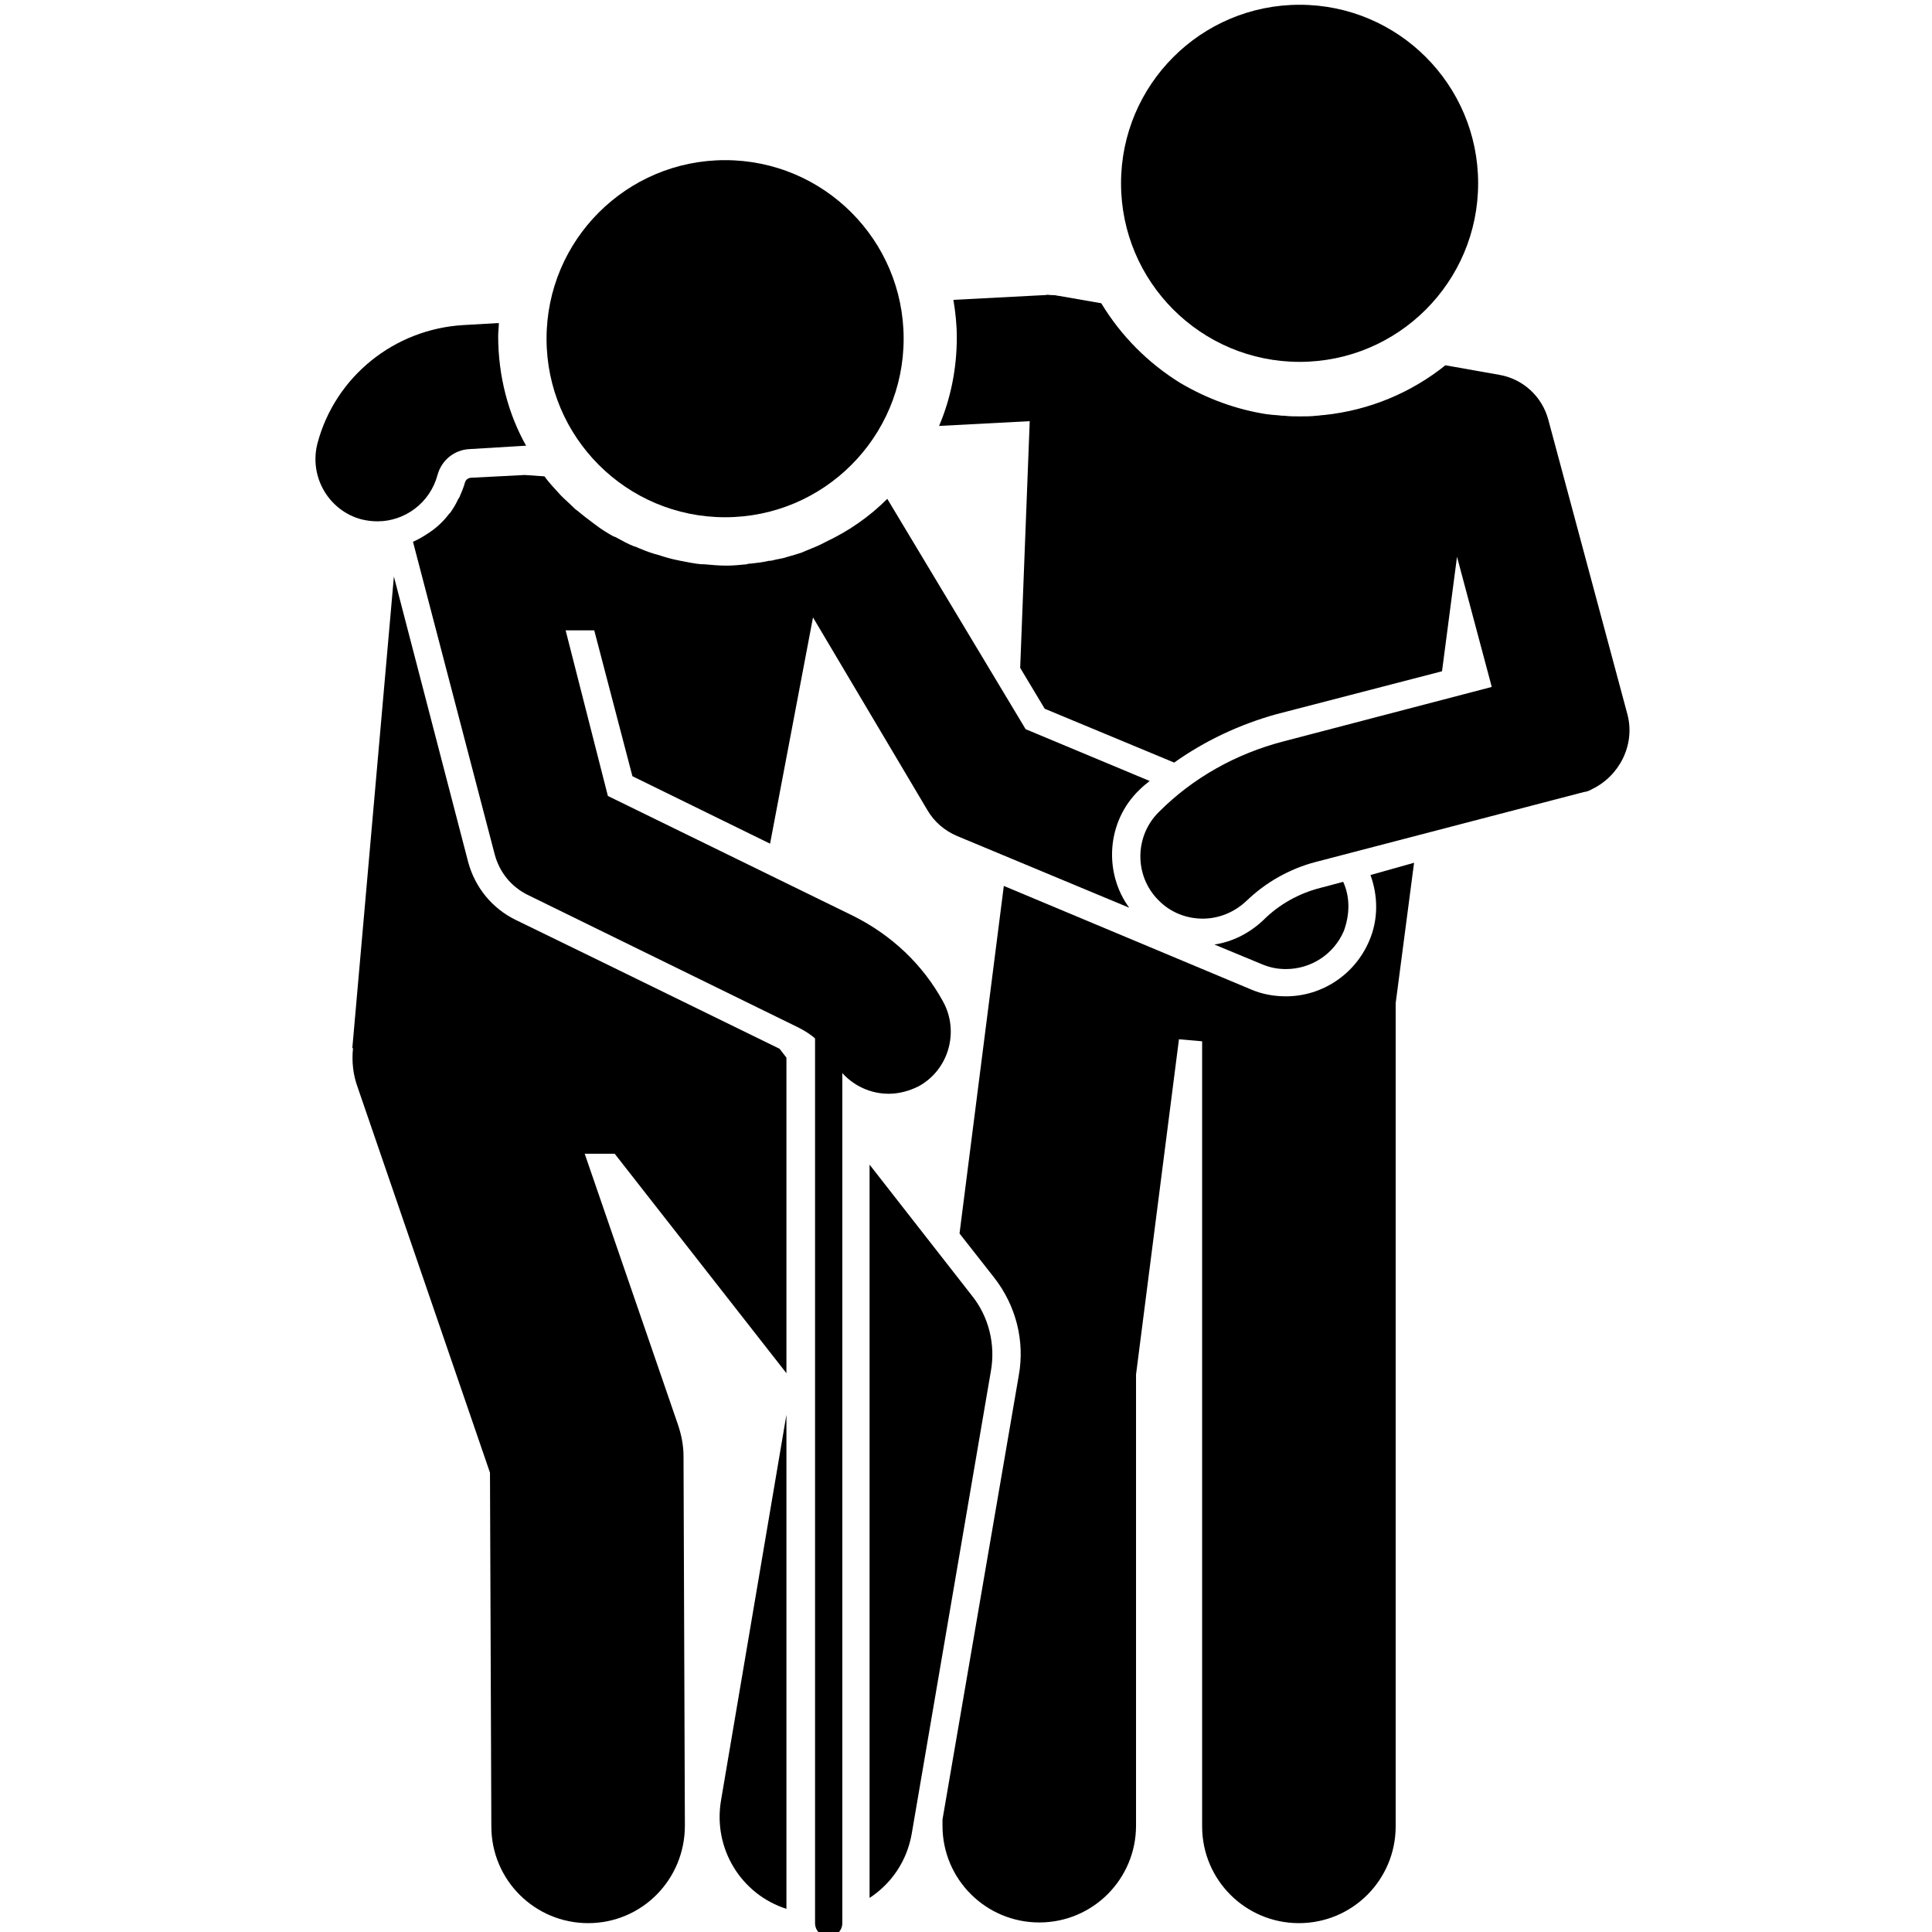
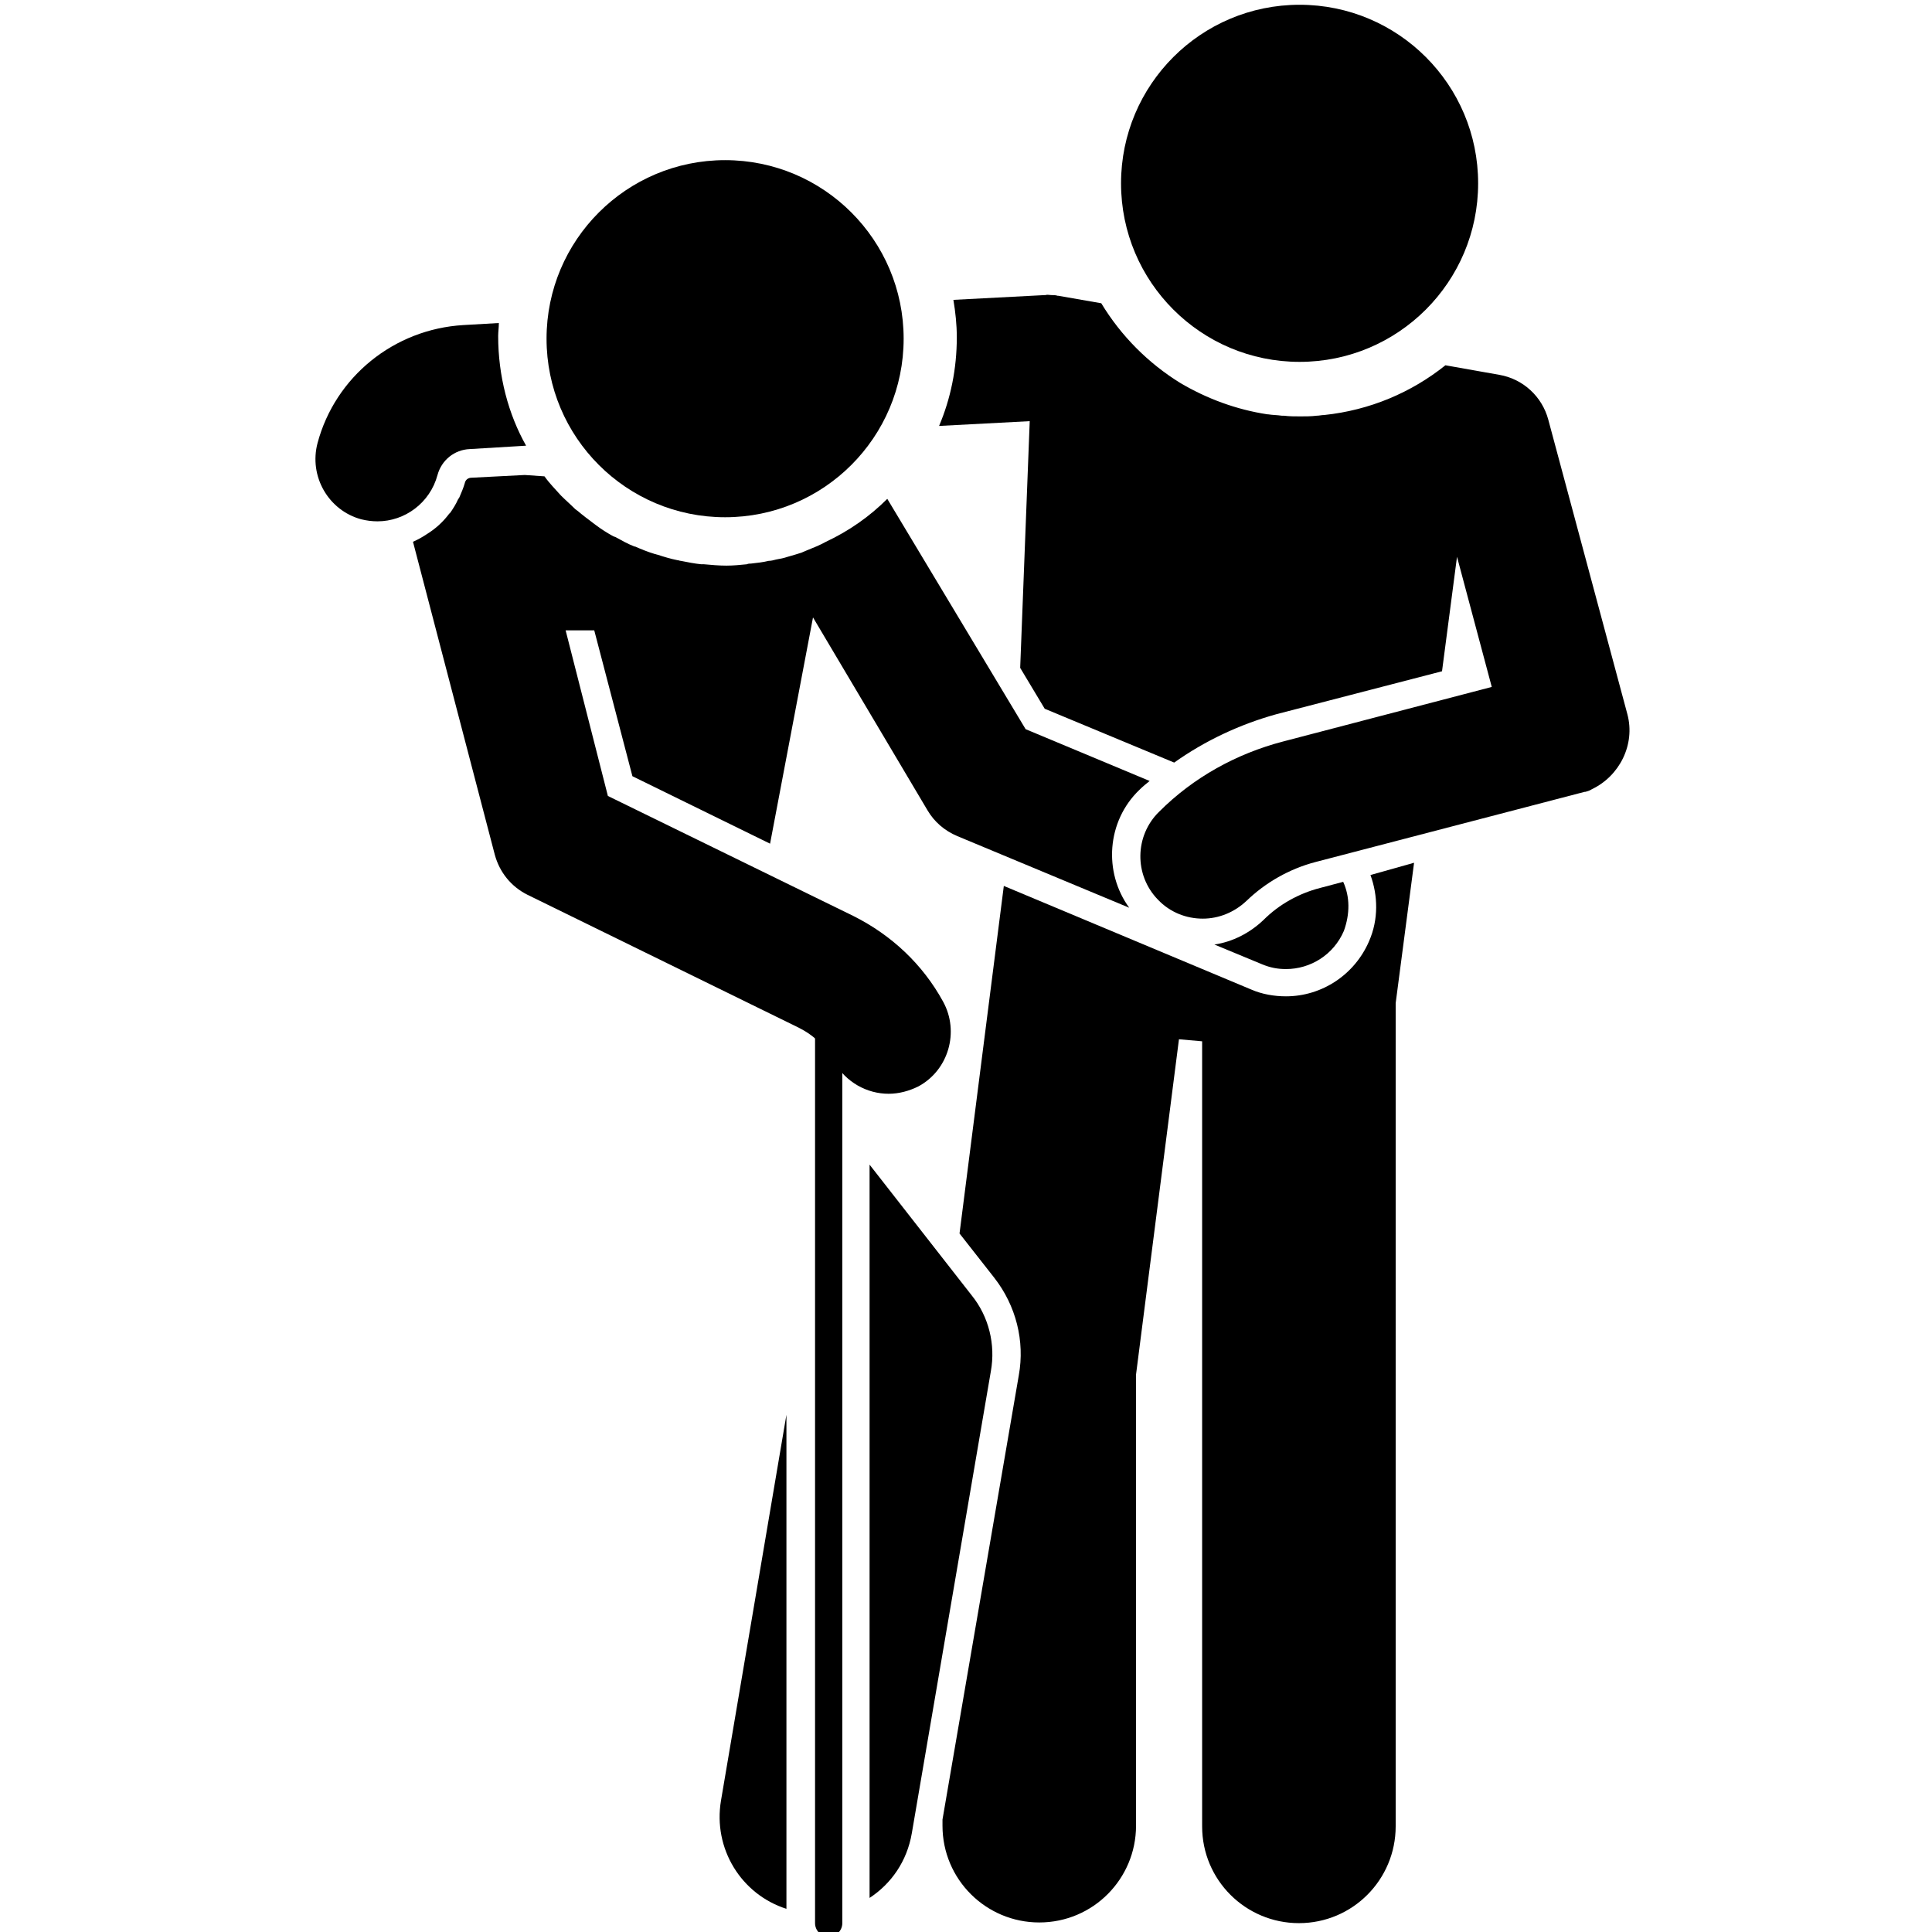
<svg xmlns="http://www.w3.org/2000/svg" version="1.1" id="Layer_3" x="0px" y="0px" viewBox="0 0 283.5 283.5" style="enable-background:new 0 0 283.5 283.5;" xml:space="preserve">
  <path d="M121.6,284.2c-1.1,0-2-0.9-2-2V149.8c0-1.1,0.9-2,2-2c1.1,0,2,0.9,2,2v132.4C123.6,283.3,122.7,284.2,121.6,284.2z" />
-   <path d="M115.4,201.5v-46.3l-1-1.3l-27-13.2l0,0L75.7,135c-3.5-1.7-6-4.8-7-8.5L57.8,84.6l-6.1,69.2l0.1,0c-0.2,2,0,3.9,0.7,5.8 l19.4,56.5l0.2,51.9c0,7.9,6.4,14.2,14.2,14.2c0,0,0,0,0,0c7.9,0,14.2-6.4,14.2-14.3l-0.2-54.2c0-1.6-0.3-3.1-0.8-4.6l-13.7-39.8 h4.4L115.4,201.5z" />
  <path d="M115.4,207.6l-9.6,56.6c-1.2,7.1,3,13.8,9.6,15.9V207.6z" />
  <path d="M142.6,190.1l-15-19.2v107.6c3.2-2.1,5.5-5.4,6.2-9.5l11.6-67.8C146.1,197.3,145.1,193.2,142.6,190.1z" />
  <path d="M130.2,73.2c-2.6,2.6-5.6,4.7-9,6.3c-0.9,0.5-1.9,0.9-2.9,1.3c-0.2,0.1-0.5,0.2-0.7,0.3c-0.6,0.2-1.3,0.4-2,0.6 c-0.6,0.2-1.1,0.3-1.7,0.4c-0.4,0.1-0.7,0.2-1.1,0.2c-0.8,0.2-1.7,0.3-2.6,0.4c-0.2,0-0.4,0-0.6,0.1c-1,0.1-2,0.2-3,0.2 c-1.1,0-2.2-0.1-3.3-0.2c-0.1,0-0.3,0-0.4,0c-1-0.1-2-0.3-3-0.5c-0.2,0-0.3-0.1-0.5-0.1c-1-0.2-2-0.5-2.9-0.8 c-0.1,0-0.3-0.1-0.4-0.1c-1-0.3-2-0.7-2.9-1.1c0,0,0,0-0.1,0c-1-0.4-1.9-0.9-2.8-1.4c-0.1,0-0.2-0.1-0.3-0.1c-0.9-0.5-1.7-1-2.5-1.6 c-0.1-0.1-0.3-0.2-0.4-0.3c-0.8-0.6-1.6-1.2-2.3-1.8c-0.1-0.1-0.3-0.2-0.4-0.3c-0.7-0.7-1.4-1.3-2.1-2c-0.8-0.9-1.7-1.8-2.4-2.8 L77,69.7l0,0l-7.8,0.4c-0.5,0-0.9,0.3-1,0.8c-0.2,0.7-0.5,1.4-0.8,2.1c-0.1,0.1-0.1,0.2-0.2,0.3c-0.3,0.7-0.7,1.3-1.1,1.9 c-0.1,0.1-0.1,0.1-0.2,0.2c-0.9,1.2-2,2.2-3.3,3c-0.6,0.4-1.3,0.8-2,1.1l12,45.9c0.7,2.6,2.4,4.7,4.8,5.9l39.8,19.5 c2.2,1.1,4,2.8,5.2,5c1.7,3,4.8,4.7,8,4.7c1.5,0,3-0.4,4.4-1.1c4.4-2.4,6-8,3.6-12.4c-3-5.5-7.6-9.8-13.2-12.6l-36-17.6L83,92.5h4.2 l5.6,21.4l20.2,9.9l6.3-33.2l16.8,28.3c1,1.7,2.5,3,4.4,3.8l25.2,10.5c-3.8-5.2-3.3-12.7,1.5-17.3c0.5-0.5,1-0.9,1.5-1.3l-18.2-7.6 L130.2,73.2z" />
  <path d="M197.1,129.4l-3.4,0.9c-3.1,0.8-6,2.4-8.3,4.7c-2,1.9-4.5,3.2-7.2,3.6l7,2.9c1.2,0.5,2.3,0.7,3.5,0.7c3.6,0,7-2.1,8.5-5.6 C198.1,134.1,198.1,131.6,197.1,129.4z" />
  <path d="M73.1,49.3c0-0.6,0.1-1.2,0.1-1.9L68,47.7C57.8,48.3,49.2,55.3,46.6,65c-1.3,4.9,1.6,9.9,6.4,11.2c0.8,0.2,1.6,0.3,2.4,0.3 c4,0,7.7-2.7,8.8-6.8c0.6-2.2,2.5-3.7,4.7-3.8l8.3-0.5C74.6,60.8,73.1,55.2,73.1,49.3z" />
  <path d="M201.1,128.4c1.1,3,1.2,6.5-0.2,9.7c-2.1,4.9-6.9,8.1-12.2,8.1c-1.7,0-3.5-0.3-5.1-1L147.3,130l-6.5,51l5.1,6.5 c3.2,4.1,4.5,9.3,3.6,14.3L138.3,267v0.9c0,7.9,6.4,14.2,14.2,14.2c7.9,0,14.2-6.4,14.2-14.2v-66.2l6.3-49.2l3.4,0.3V268 c0,7.9,6.4,14.2,14.2,14.2c7.9,0,14.2-6.4,14.2-14.2V147.2l2.7-20.6L201.1,128.4z" />
  <path d="M238.8,104.8l-11.6-43.2c-0.9-3.4-3.7-6-7.2-6.6l-7.9-1.4c-5,4-11.1,6.6-17.8,7.3c-0.4,0-0.7,0.1-1.1,0.1 c-0.8,0.1-1.6,0.1-2.4,0.1c-0.8,0-1.6,0-2.4-0.1c-0.1,0-0.2,0-0.3,0c-0.7-0.1-1.4-0.1-2-0.2c0,0-0.1,0-0.1,0 c-4.6-0.7-8.9-2.3-12.8-4.6l0,0c-4.7-2.9-8.7-6.9-11.6-11.7l-6.3-1.1c0,0-0.1,0-0.1,0c-0.3-0.1-0.6-0.1-0.9-0.1 c-0.3,0-0.6-0.1-0.9,0c0,0-0.1,0-0.1,0l-13.4,0.7c0.3,1.8,0.5,3.6,0.5,5.5c0,4.6-0.9,9-2.6,13l13.3-0.7l-1.4,36.2l3.6,6l19,7.9 c4.5-3.2,9.6-5.6,15-7.1l24.3-6.3l2.2-16.8l5.1,19.1l-30.6,8c-6.9,1.8-13.2,5.3-18.2,10.3c-3.6,3.5-3.7,9.3-0.2,12.9 c1.8,1.9,4.2,2.8,6.6,2.8c2.3,0,4.6-0.9,6.4-2.6c2.8-2.7,6.3-4.7,10.1-5.7l39.5-10.3c0,0,0,0,0,0c0,0,0,0,0,0c0,0,0,0,0.1,0 c0.4-0.1,0.7-0.2,1-0.4C237.6,113.9,240,109.3,238.8,104.8z" />
  <circle cx="106.4" cy="49.7" r="26.2" />
  <circle cx="190.7" cy="26.9" r="26.2" />
</svg>